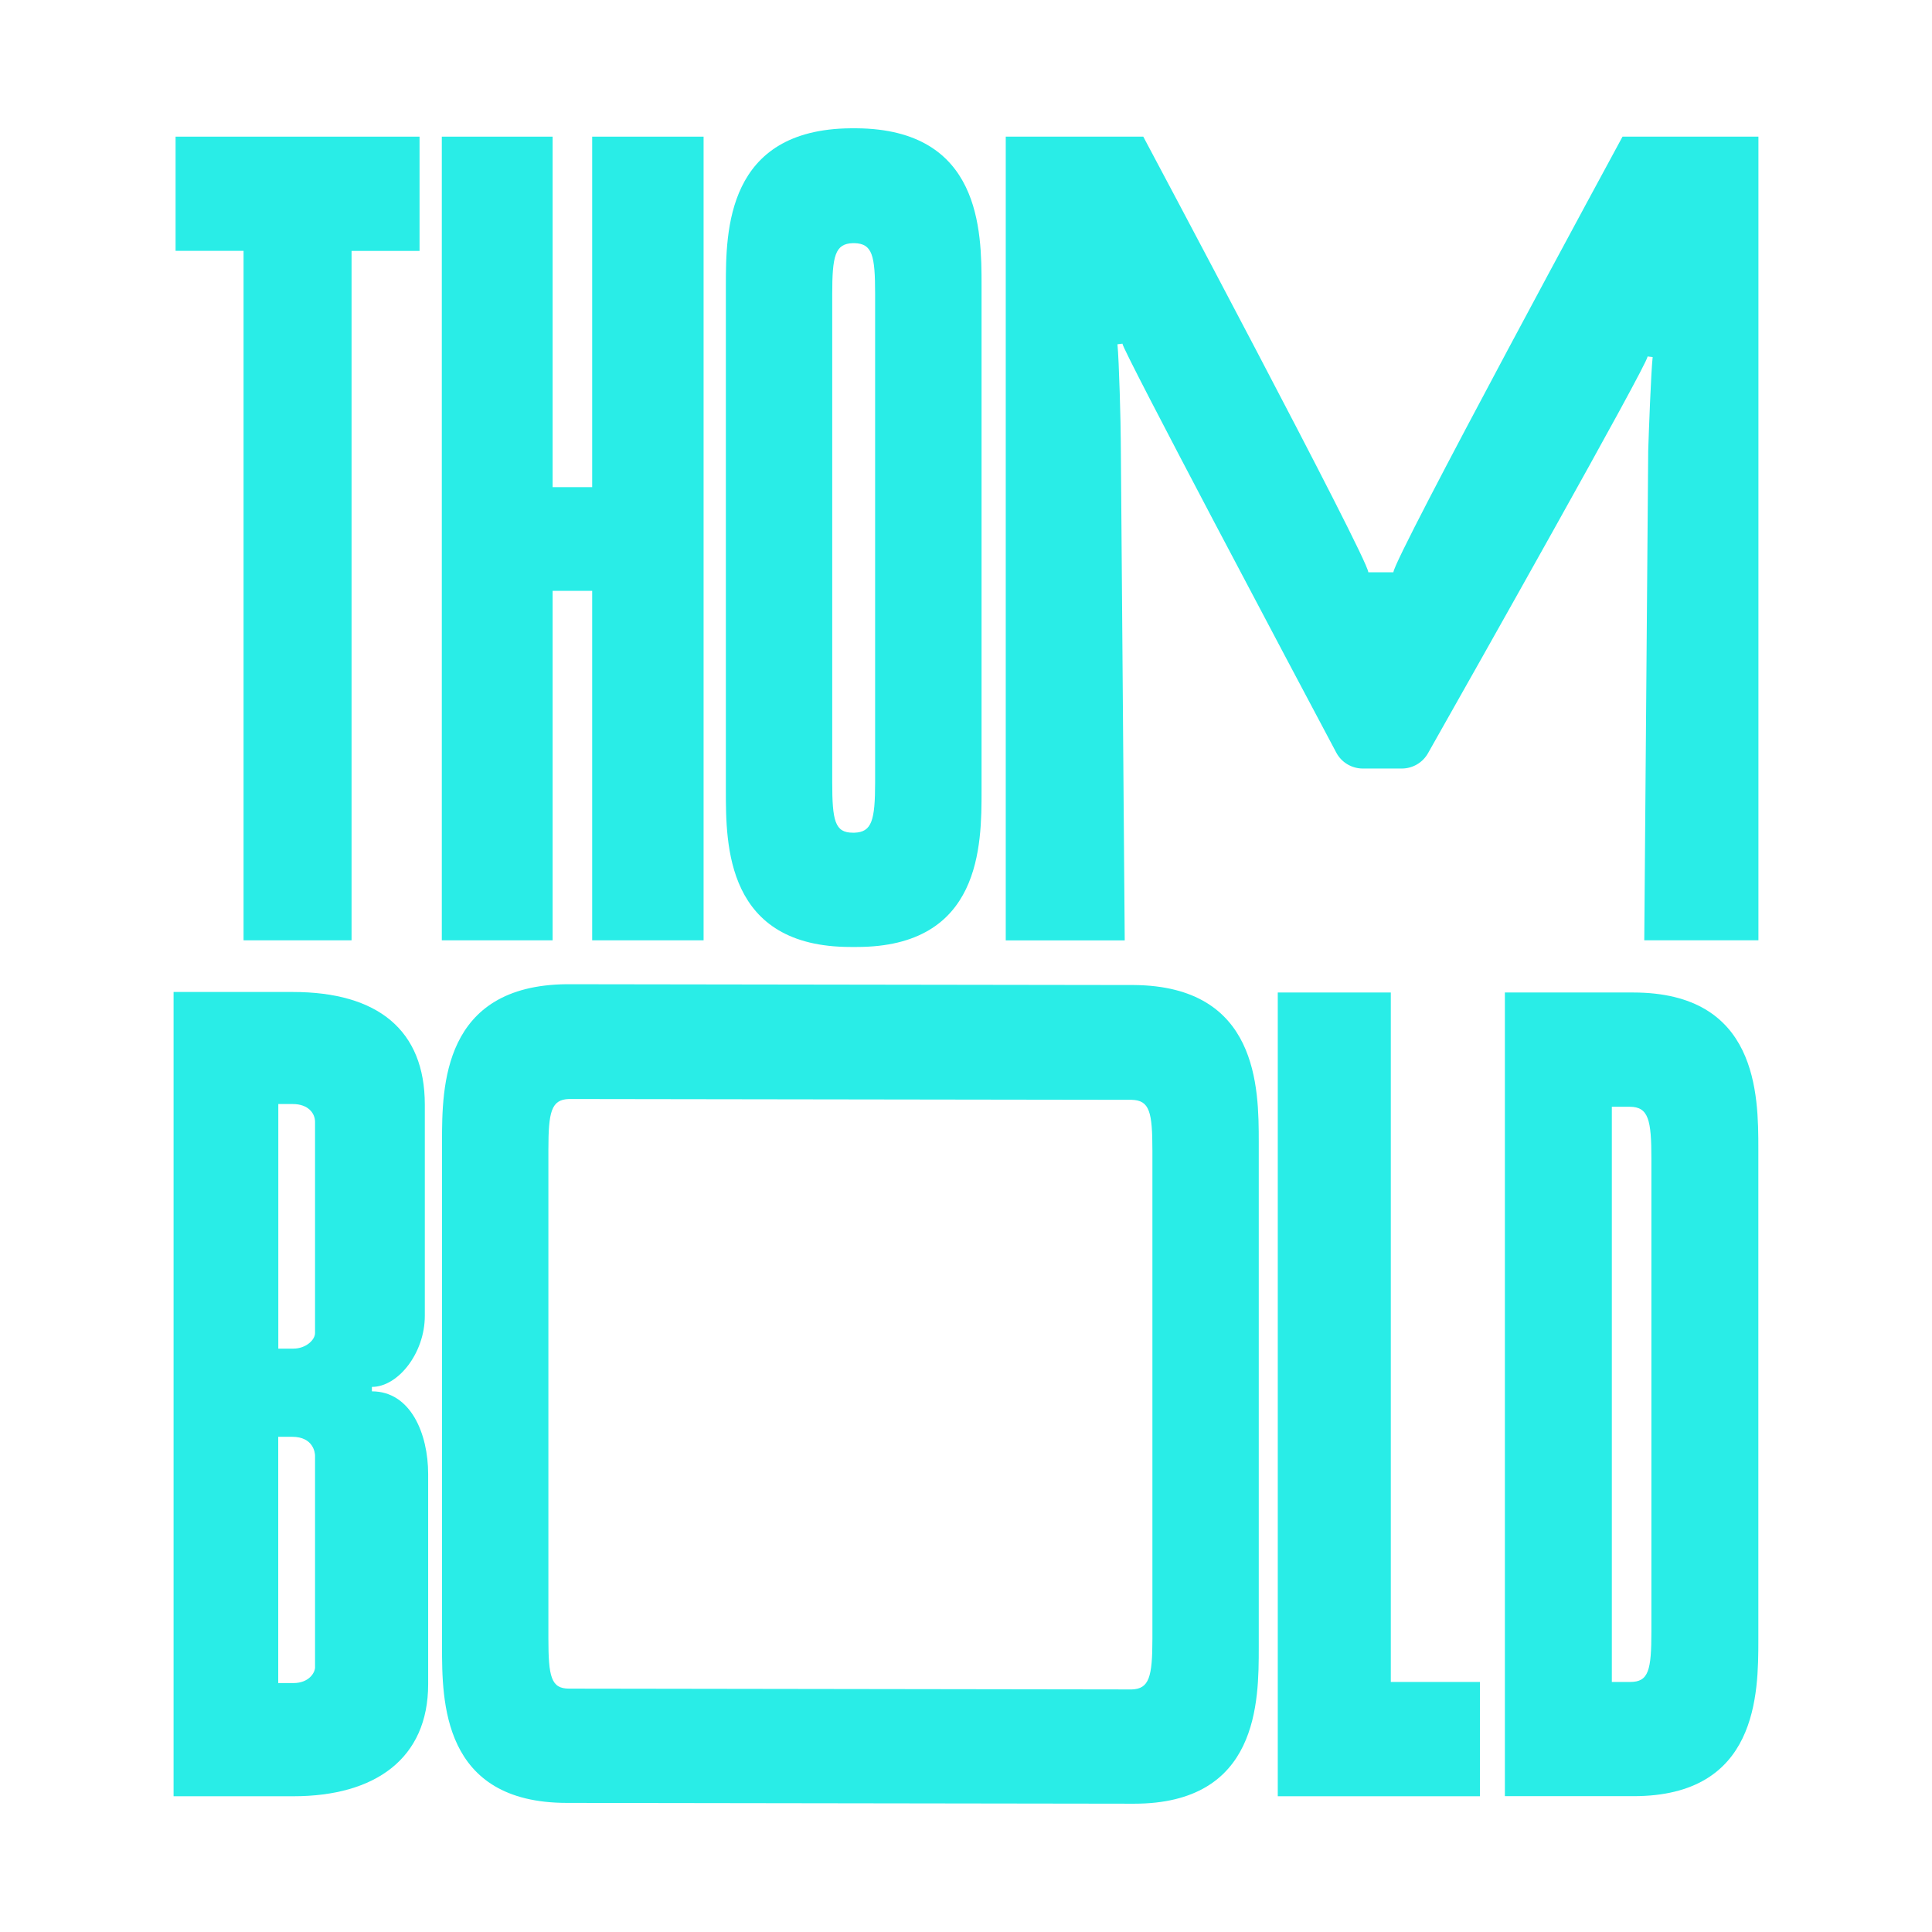
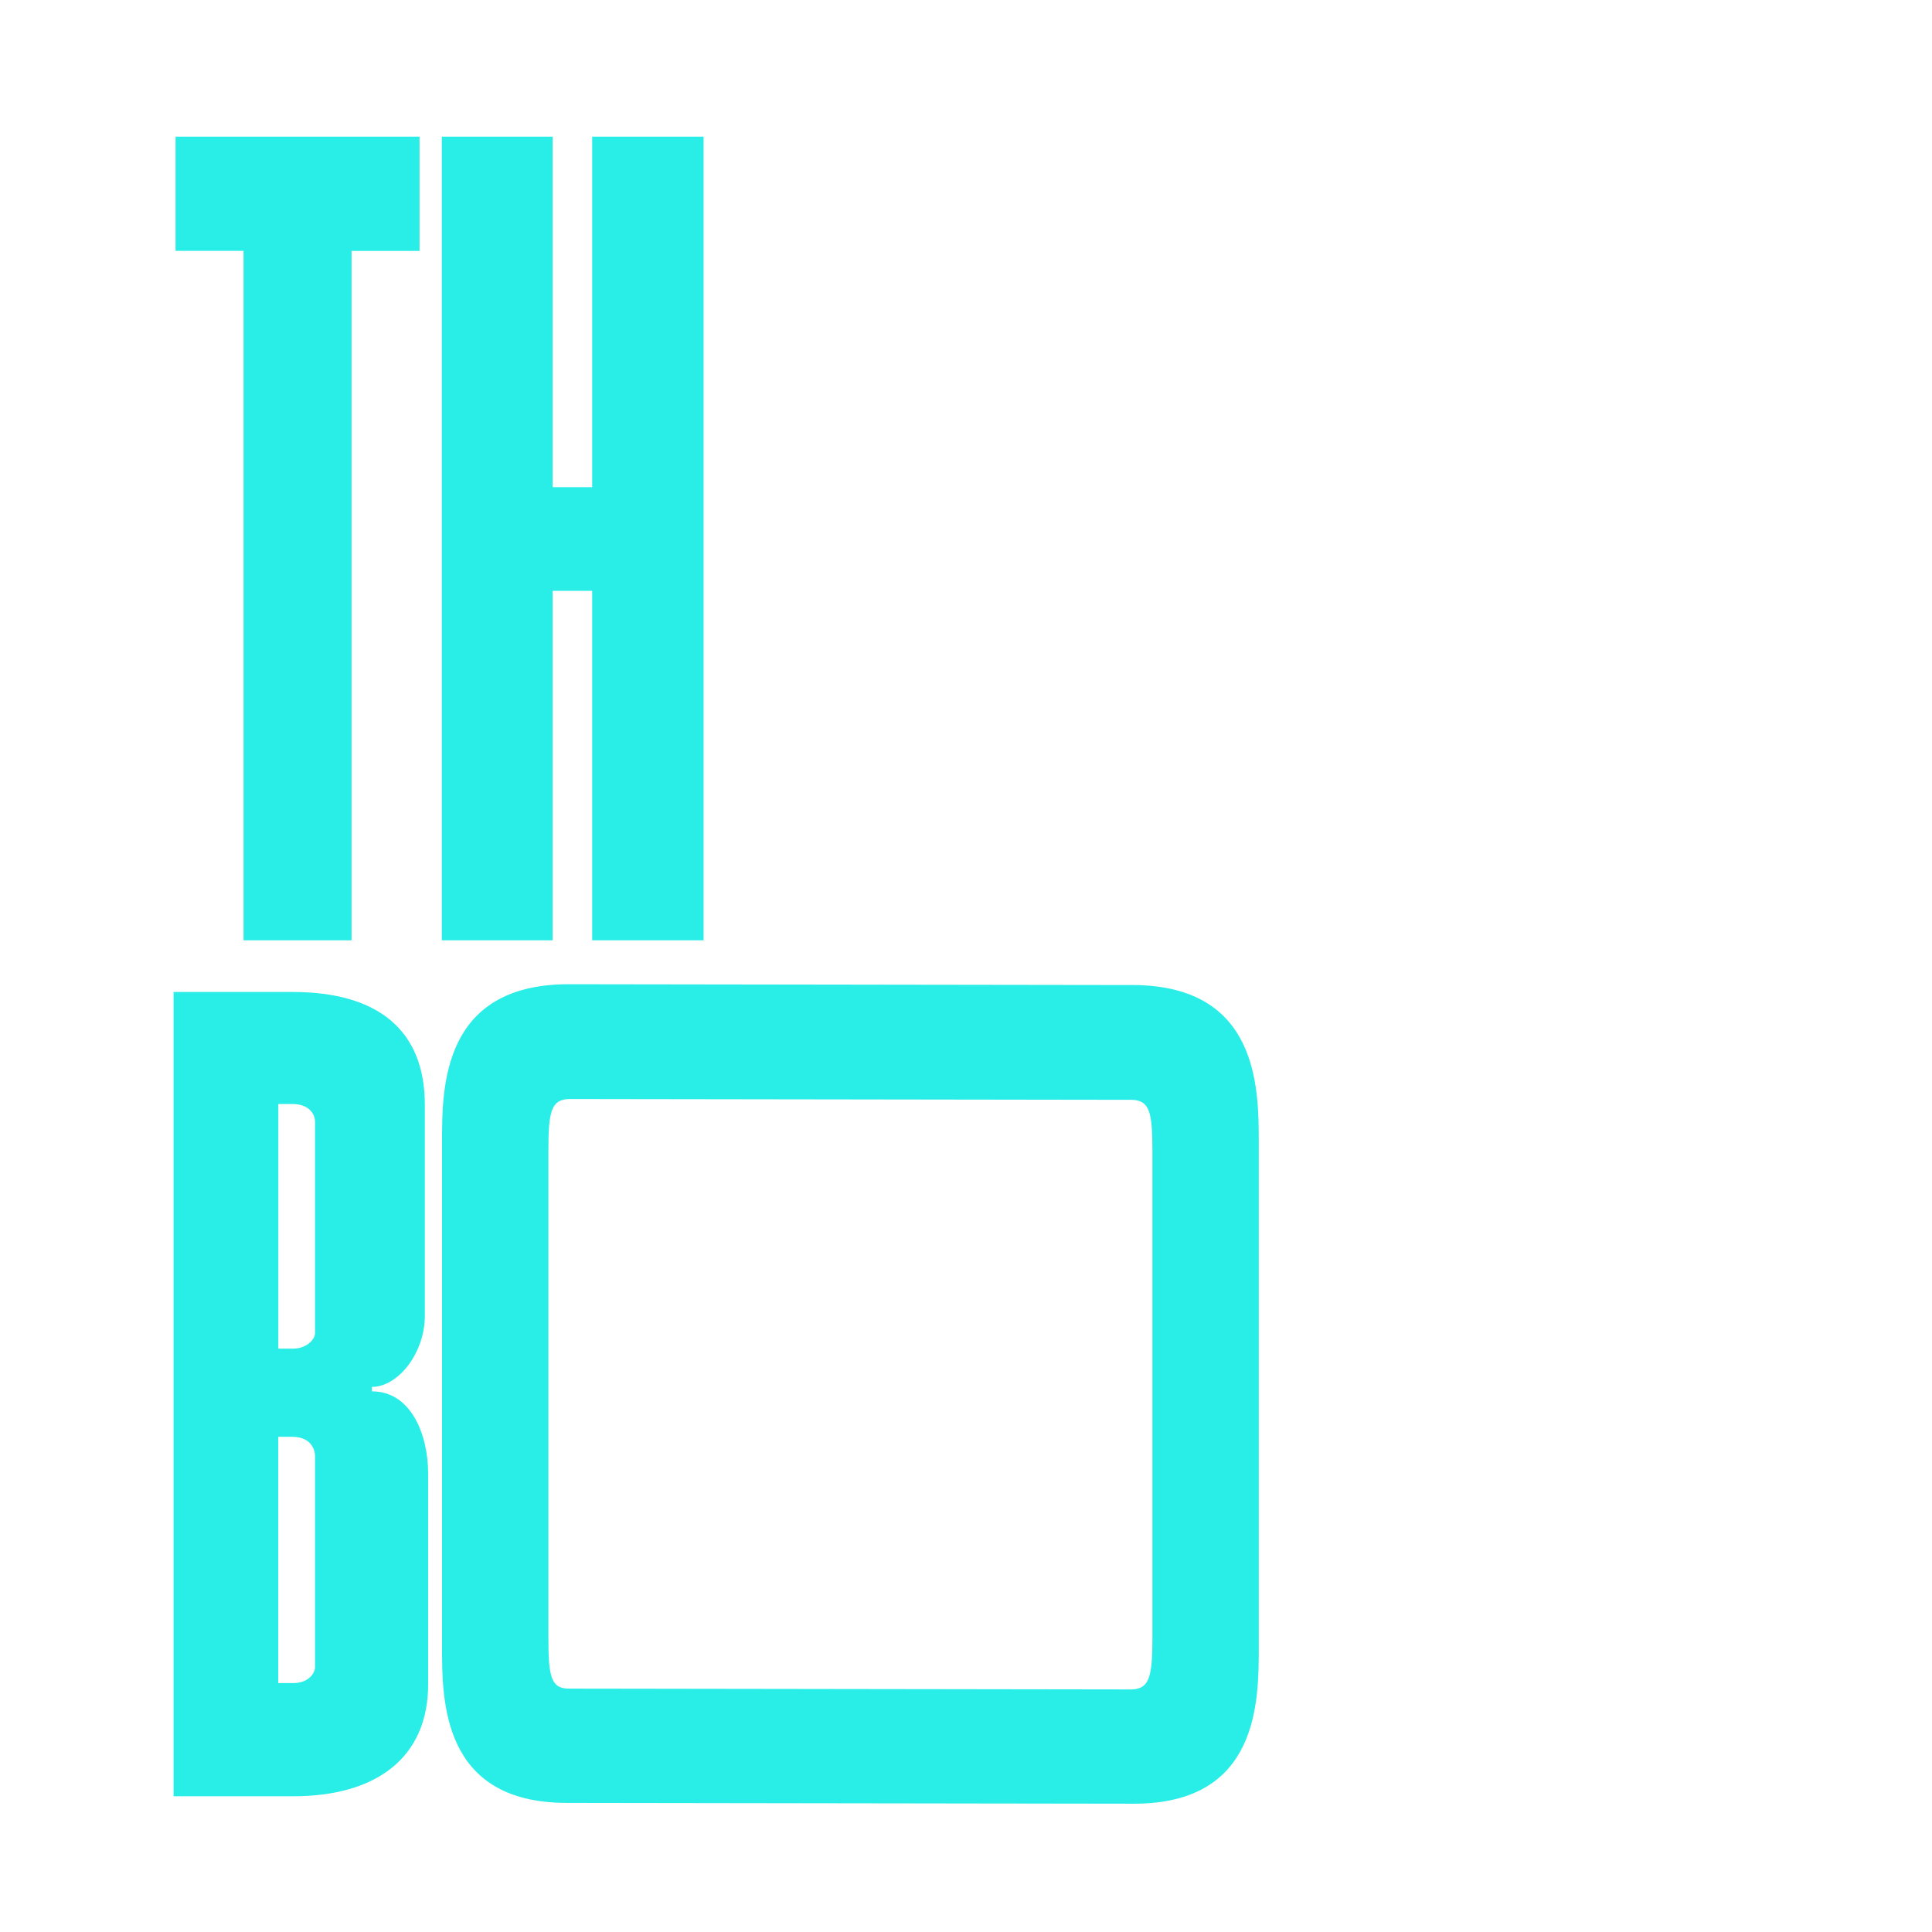
<svg xmlns="http://www.w3.org/2000/svg" width="256" height="256" viewBox="0 0 256 256" fill="none">
  <path d="M32.273 33.238H23.265V18.106H55.591V33.248H46.583V124.596H32.273V33.238Z" fill="#29EDE7" />
  <path d="M58.542 18.106H73.225V64.549H78.467V18.106H93.229V124.596H78.467V78.29H73.225V124.596H58.542V18.106Z" fill="#29EDE7" />
-   <path d="M96.181 104.754V37.802C96.181 30.604 96.259 17.147 112.713 17H113.529C129.982 17.147 130.061 30.594 130.061 37.802V104.754C130.061 111.953 130.061 125.478 113.529 125.478H112.713C96.181 125.478 96.181 111.953 96.181 104.754ZM113.008 110.337H113.224C115.516 110.258 115.958 108.721 115.958 103.647V38.978C115.958 33.836 115.594 32.288 113.224 32.22H113.008C110.647 32.288 110.274 33.914 110.274 38.978V103.647C110.274 108.789 110.638 110.337 113.008 110.337Z" fill="#29EDE7" />
-   <path d="M133.257 18.106H151.49C151.49 18.106 181.309 74.069 181.309 75.832H184.633C184.633 74.069 214.993 18.106 214.993 18.106H233V124.596H217.874L218.396 59.731C218.474 57.233 218.769 49.291 218.986 47.312L218.317 47.234C218.248 48.399 194.733 90.063 189.216 99.808C188.508 101.062 187.18 101.835 185.735 101.835H180.591C179.106 101.835 177.749 101.022 177.061 99.72C171.681 89.593 148.796 46.509 148.727 45.539L148.068 45.618C148.284 47.753 148.51 56.352 148.51 58.477L149.032 124.606H133.267V18.106H133.257Z" fill="#29EDE7" />
  <path d="M23 131.443H38.794C50.085 131.443 56.29 136.517 56.29 146.36V174.361C56.29 179.287 52.75 183.773 49.278 183.773V184.36C54.441 184.36 56.733 190.021 56.733 195.31V223.164C56.733 233.017 49.721 238.012 38.873 238.012H23V131.443ZM38.863 178.699C40.565 178.699 41.745 177.524 41.745 176.643V148.642C41.745 147.535 40.86 146.291 38.794 146.291H36.877V178.699H38.873H38.863ZM38.863 223.017C41.007 223.017 41.814 221.548 41.745 220.814V192.881C41.745 192.509 41.519 190.384 38.716 190.384H36.867V223.017H38.863V223.017Z" fill="#29EDE7" />
  <path d="M58.571 218.168V151.216C58.571 144.018 58.65 130.561 75.103 130.414L150.26 130.522C166.714 130.669 166.792 144.116 166.792 151.324V218.276C166.792 225.475 166.792 239 150.26 239L75.103 238.892C58.571 238.892 58.571 225.367 58.571 218.168V218.168ZM75.398 223.751L149.965 223.859C152.257 223.78 152.699 222.243 152.699 217.169V152.49C152.699 147.348 152.335 145.8 149.965 145.732L75.398 145.624C73.038 145.693 72.664 147.318 72.664 152.382V217.061C72.664 222.203 73.028 223.751 75.398 223.751Z" fill="#29EDE7" />
-   <path d="M169.311 131.511H184.289V222.869H196.1V238.011H169.311V131.511V131.511Z" fill="#29EDE7" />
-   <path d="M199.414 131.511H216.389C232.921 131.511 232.99 145.036 232.99 152.235V217.277C232.99 224.475 232.911 238.001 216.458 238.001H199.404V131.511H199.414ZM216.015 222.869C218.454 222.869 218.818 221.322 218.818 216.18V153.557C218.818 148.415 218.454 146.652 215.936 146.652H213.576V222.869H216.015V222.869Z" fill="#29EDE7" />
</svg>